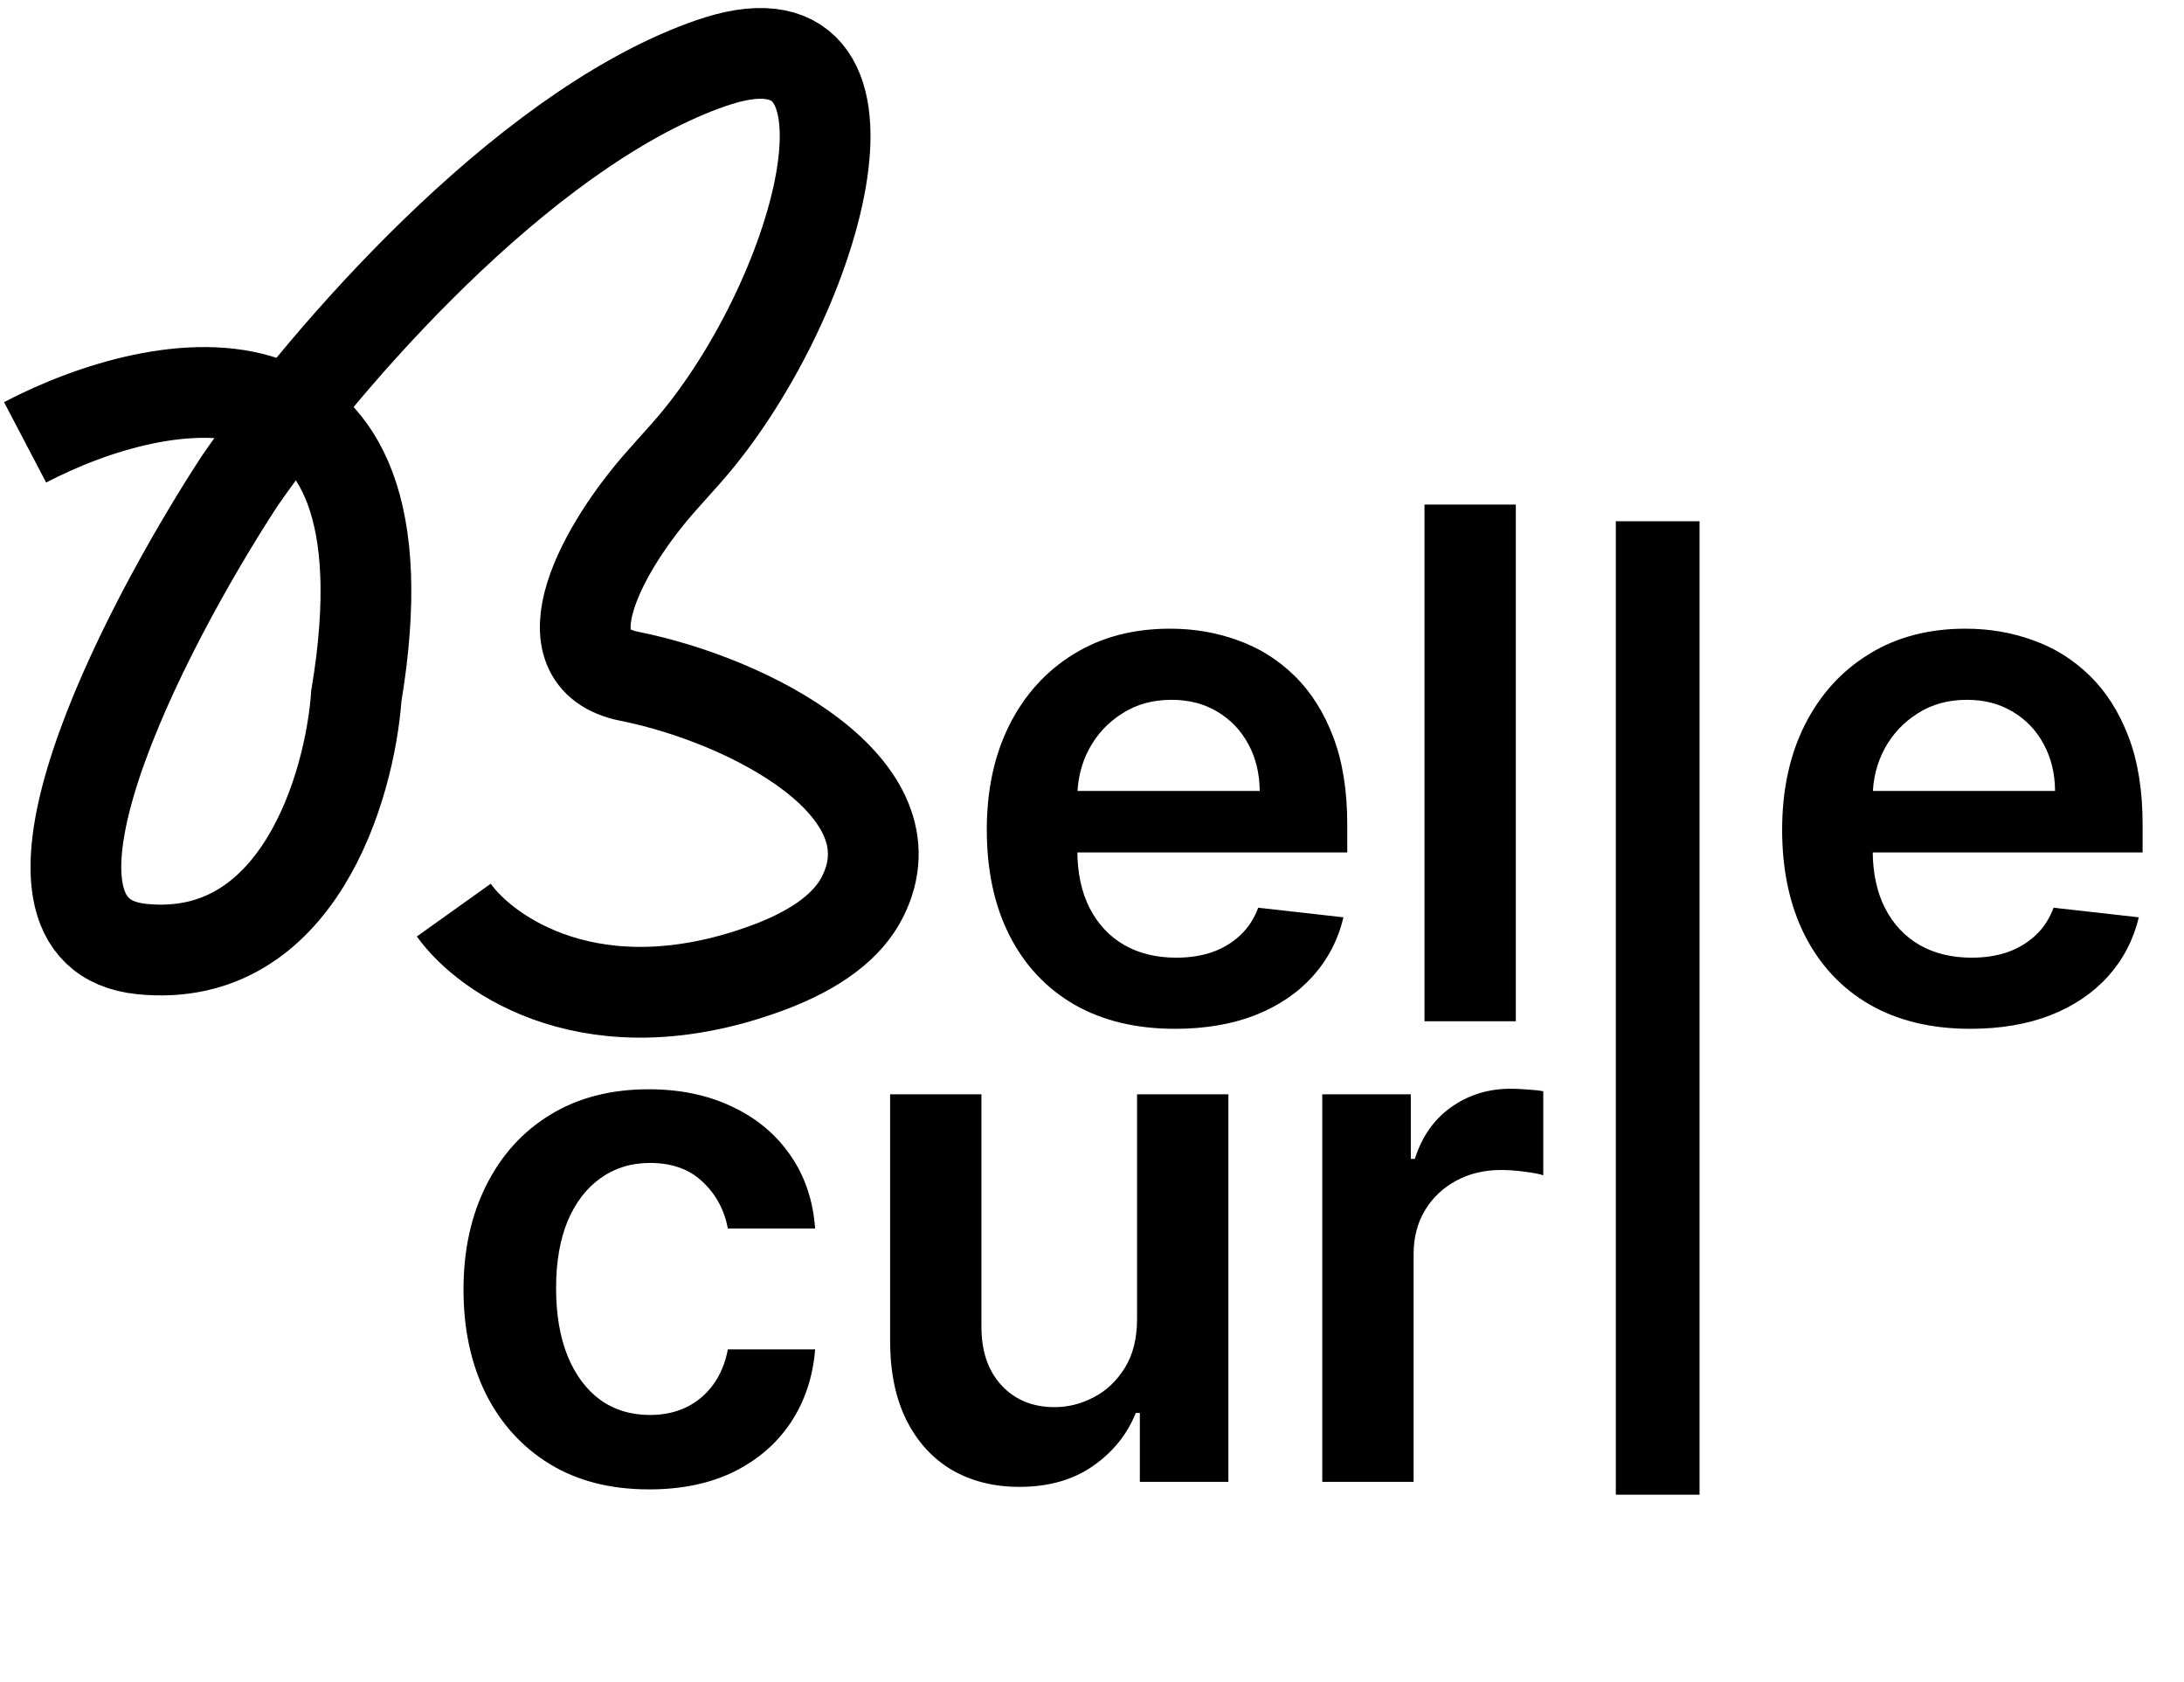
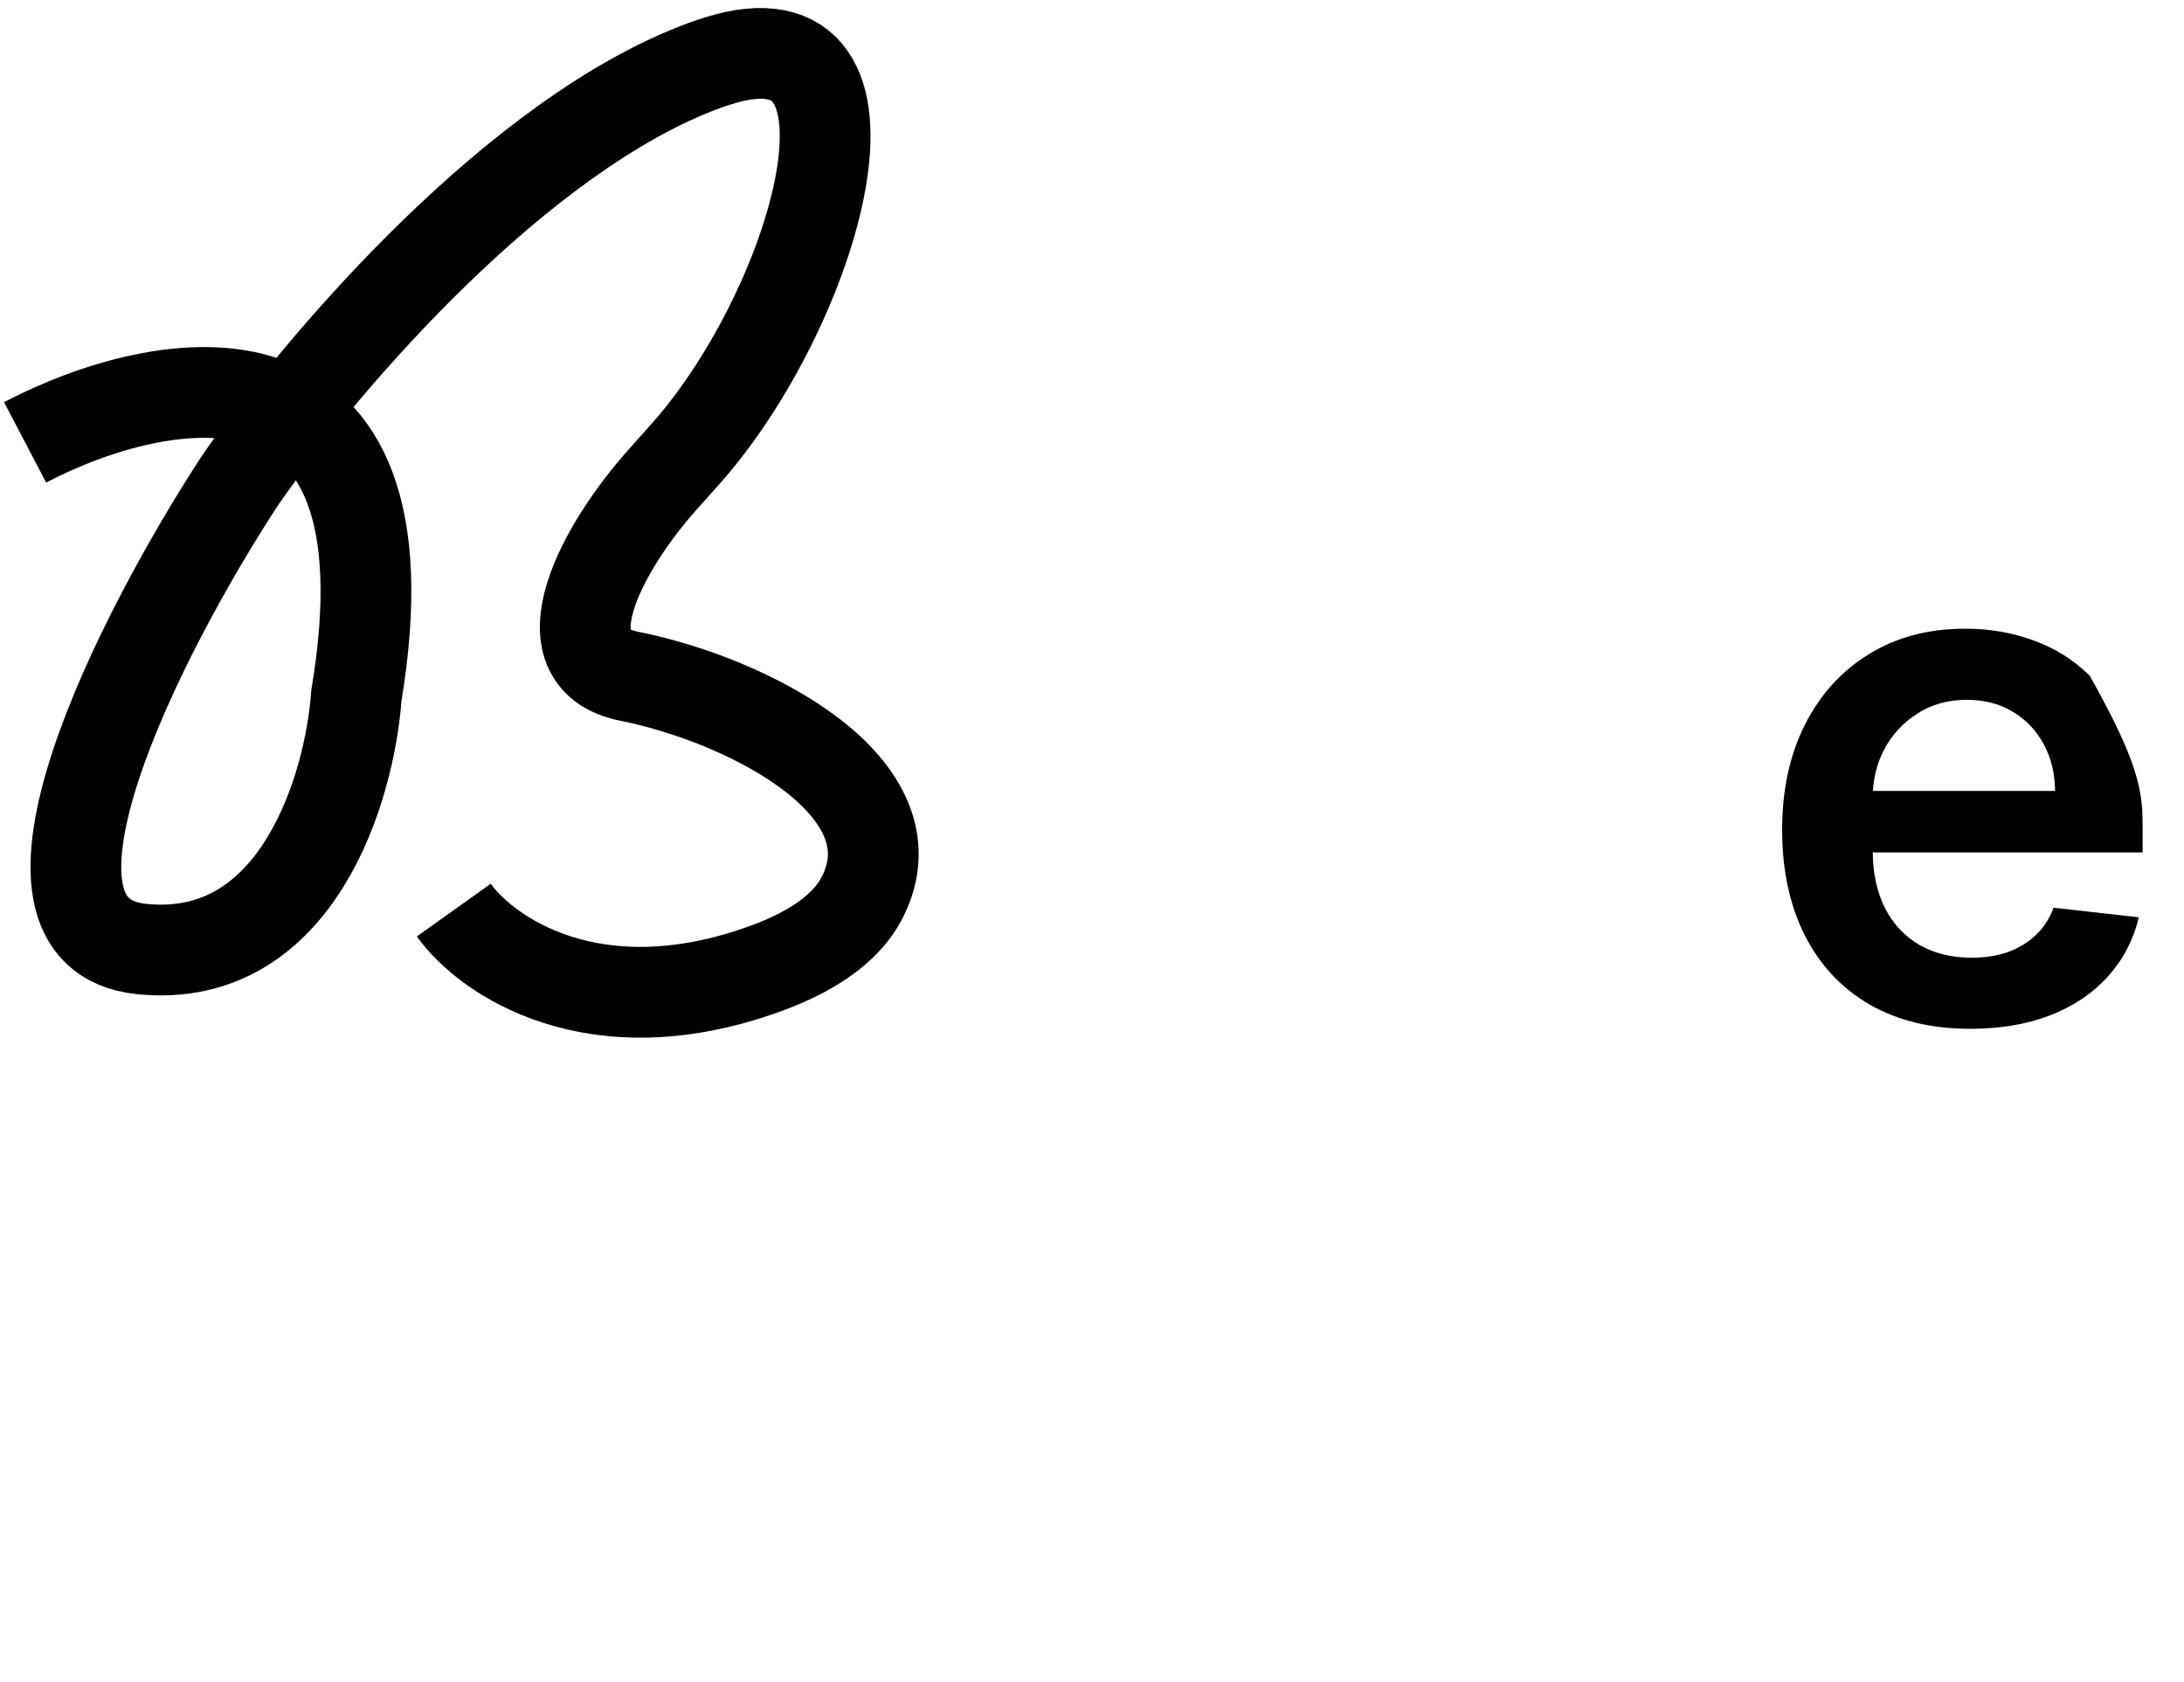
<svg xmlns="http://www.w3.org/2000/svg" width="87" height="67" viewBox="0 0 87 67" fill="none">
  <path d="M1 17.618C6.434 14.772 16.68 12.806 14.196 27.709C13.937 31.331 11.867 38.42 5.657 37.799C-0.552 37.178 5.657 25.121 9.538 19.17C12.384 15.03 19.94 5.975 27.391 2.87C27.824 2.69 28.234 2.54 28.622 2.418C36.058 0.096 32.498 12.242 27.321 18.063C27.009 18.414 26.702 18.758 26.402 19.093C24.015 21.756 21.556 26.232 25.063 26.933V26.933V26.933C29.867 27.894 36.577 31.382 34.346 35.744C33.801 36.809 32.623 37.803 30.496 38.576C23.666 41.06 19.37 38.059 18.077 36.247" stroke="black" stroke-width="3.615" />
-   <path d="M46.805 40.975C45.257 40.975 43.921 40.654 42.796 40.011C41.677 39.361 40.816 38.443 40.213 37.257C39.61 36.065 39.309 34.662 39.309 33.047C39.309 31.46 39.61 30.066 40.213 28.867C40.823 27.661 41.674 26.724 42.766 26.054C43.857 25.377 45.14 25.039 46.614 25.039C47.565 25.039 48.463 25.193 49.307 25.501C50.158 25.802 50.908 26.271 51.558 26.908C52.214 27.544 52.73 28.355 53.105 29.339C53.48 30.317 53.668 31.483 53.668 32.836V33.952H41.017V31.5H50.181C50.174 30.803 50.024 30.183 49.729 29.641C49.434 29.091 49.022 28.659 48.493 28.345C47.971 28.03 47.361 27.872 46.664 27.872C45.921 27.872 45.267 28.053 44.705 28.415C44.142 28.77 43.703 29.239 43.389 29.822C43.08 30.398 42.923 31.031 42.916 31.721V33.861C42.916 34.759 43.08 35.529 43.409 36.172C43.737 36.809 44.196 37.298 44.785 37.639C45.375 37.974 46.065 38.142 46.855 38.142C47.384 38.142 47.863 38.068 48.292 37.921C48.721 37.767 49.093 37.542 49.407 37.247C49.722 36.953 49.96 36.587 50.121 36.152L53.517 36.534C53.303 37.432 52.894 38.215 52.291 38.885C51.695 39.548 50.931 40.064 50 40.433C49.069 40.794 48.004 40.975 46.805 40.975ZM60.383 20.095V40.674H56.745V20.095H60.383Z" fill="black" />
-   <path d="M67.702 20.76H64.367V59.53H67.702V20.76Z" fill="black" />
-   <path d="M78.488 40.975C76.941 40.975 75.604 40.654 74.479 40.011C73.36 39.361 72.499 38.443 71.897 37.257C71.294 36.065 70.992 34.662 70.992 33.047C70.992 31.46 71.294 30.066 71.897 28.867C72.506 27.661 73.357 26.724 74.449 26.054C75.541 25.377 76.823 25.039 78.297 25.039C79.249 25.039 80.146 25.193 80.99 25.501C81.841 25.802 82.591 26.271 83.241 26.908C83.897 27.544 84.413 28.355 84.788 29.339C85.164 30.317 85.351 31.483 85.351 32.836V33.952H72.7V31.5H81.864C81.858 30.803 81.707 30.183 81.412 29.641C81.118 29.091 80.706 28.659 80.176 28.345C79.654 28.03 79.044 27.872 78.347 27.872C77.604 27.872 76.951 28.053 76.388 28.415C75.825 28.77 75.387 29.239 75.072 29.822C74.764 30.398 74.606 31.031 74.6 31.721V33.861C74.6 34.759 74.764 35.529 75.092 36.172C75.42 36.809 75.879 37.298 76.469 37.639C77.058 37.974 77.748 38.142 78.538 38.142C79.068 38.142 79.547 38.068 79.975 37.921C80.404 37.767 80.776 37.542 81.091 37.247C81.406 36.953 81.643 36.587 81.804 36.152L85.2 36.534C84.986 37.432 84.577 38.215 83.975 38.885C83.378 39.548 82.615 40.064 81.683 40.433C80.752 40.794 79.687 40.975 78.488 40.975Z" fill="black" />
-   <path d="M25.86 59.319C24.319 59.319 22.996 58.981 21.891 58.304C20.792 57.628 19.945 56.693 19.348 55.501C18.759 54.302 18.464 52.922 18.464 51.361C18.464 49.793 18.766 48.41 19.369 47.211C19.971 46.005 20.822 45.067 21.921 44.397C23.026 43.721 24.332 43.383 25.84 43.383C27.092 43.383 28.201 43.614 29.166 44.076C30.137 44.531 30.911 45.178 31.487 46.015C32.063 46.846 32.391 47.817 32.471 48.929H28.995C28.854 48.185 28.519 47.566 27.99 47.07C27.467 46.568 26.767 46.317 25.89 46.317C25.146 46.317 24.493 46.517 23.93 46.919C23.368 47.315 22.929 47.884 22.614 48.628C22.306 49.371 22.152 50.262 22.152 51.3C22.152 52.352 22.306 53.257 22.614 54.014C22.922 54.764 23.354 55.343 23.91 55.752C24.473 56.154 25.133 56.355 25.89 56.355C26.426 56.355 26.905 56.254 27.327 56.053C27.756 55.846 28.114 55.548 28.402 55.159C28.69 54.77 28.888 54.298 28.995 53.742H32.471C32.384 54.834 32.063 55.802 31.507 56.646C30.951 57.483 30.194 58.14 29.236 58.616C28.278 59.085 27.153 59.319 25.86 59.319ZM45.295 52.526V43.583H48.933V59.018H45.406V56.274H45.245C44.897 57.139 44.324 57.845 43.527 58.395C42.737 58.944 41.762 59.218 40.603 59.218C39.592 59.218 38.697 58.994 37.92 58.545C37.15 58.09 36.547 57.43 36.111 56.566C35.676 55.695 35.458 54.643 35.458 53.411V43.583H39.096V52.848C39.096 53.826 39.364 54.603 39.9 55.179C40.435 55.755 41.139 56.043 42.01 56.043C42.546 56.043 43.065 55.913 43.567 55.651C44.07 55.39 44.482 55.002 44.803 54.486C45.131 53.963 45.295 53.31 45.295 52.526ZM52.673 59.018V43.583H56.2V46.156H56.361C56.642 45.265 57.125 44.578 57.808 44.096C58.498 43.607 59.285 43.362 60.169 43.362C60.37 43.362 60.595 43.372 60.843 43.392C61.097 43.406 61.308 43.429 61.476 43.463V46.809C61.322 46.755 61.077 46.708 60.742 46.668C60.414 46.621 60.096 46.598 59.788 46.598C59.124 46.598 58.528 46.742 57.999 47.03C57.477 47.311 57.065 47.703 56.763 48.206C56.462 48.708 56.311 49.288 56.311 49.944V59.018H52.673Z" fill="black" />
+   <path d="M78.488 40.975C76.941 40.975 75.604 40.654 74.479 40.011C73.36 39.361 72.499 38.443 71.897 37.257C71.294 36.065 70.992 34.662 70.992 33.047C70.992 31.46 71.294 30.066 71.897 28.867C72.506 27.661 73.357 26.724 74.449 26.054C75.541 25.377 76.823 25.039 78.297 25.039C79.249 25.039 80.146 25.193 80.99 25.501C81.841 25.802 82.591 26.271 83.241 26.908C85.164 30.317 85.351 31.483 85.351 32.836V33.952H72.7V31.5H81.864C81.858 30.803 81.707 30.183 81.412 29.641C81.118 29.091 80.706 28.659 80.176 28.345C79.654 28.03 79.044 27.872 78.347 27.872C77.604 27.872 76.951 28.053 76.388 28.415C75.825 28.77 75.387 29.239 75.072 29.822C74.764 30.398 74.606 31.031 74.6 31.721V33.861C74.6 34.759 74.764 35.529 75.092 36.172C75.42 36.809 75.879 37.298 76.469 37.639C77.058 37.974 77.748 38.142 78.538 38.142C79.068 38.142 79.547 38.068 79.975 37.921C80.404 37.767 80.776 37.542 81.091 37.247C81.406 36.953 81.643 36.587 81.804 36.152L85.2 36.534C84.986 37.432 84.577 38.215 83.975 38.885C83.378 39.548 82.615 40.064 81.683 40.433C80.752 40.794 79.687 40.975 78.488 40.975Z" fill="black" />
</svg>